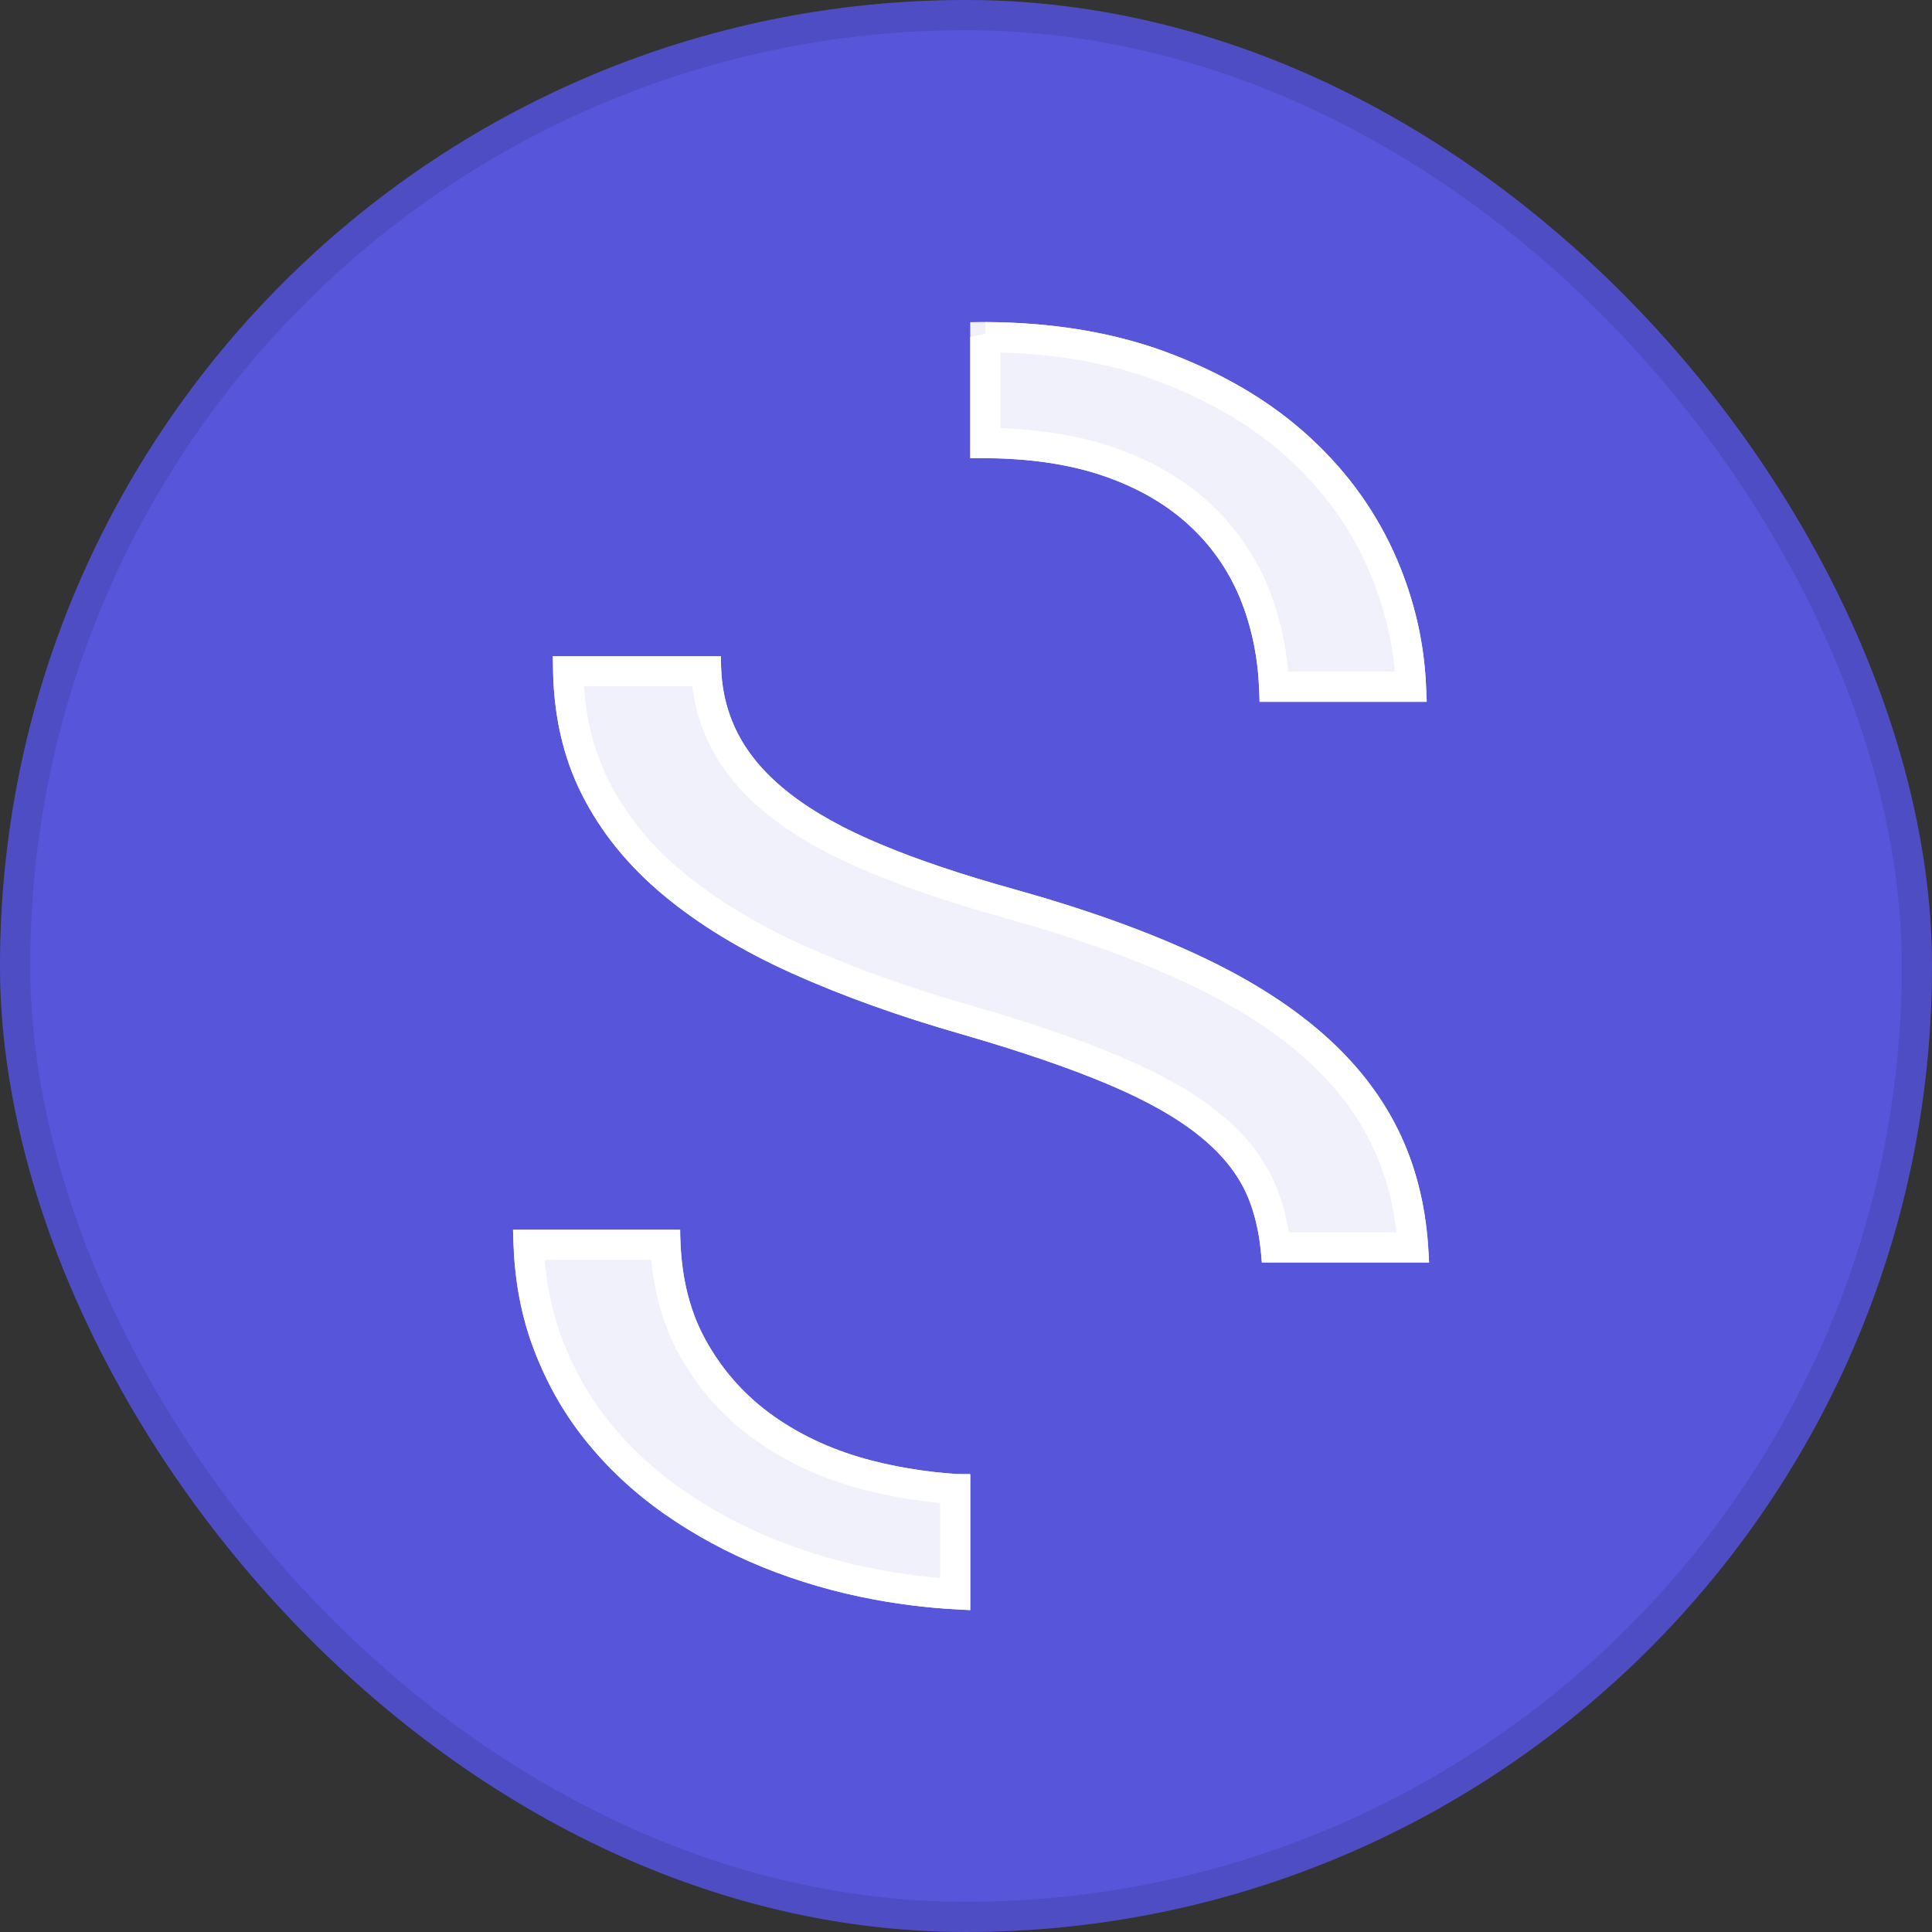
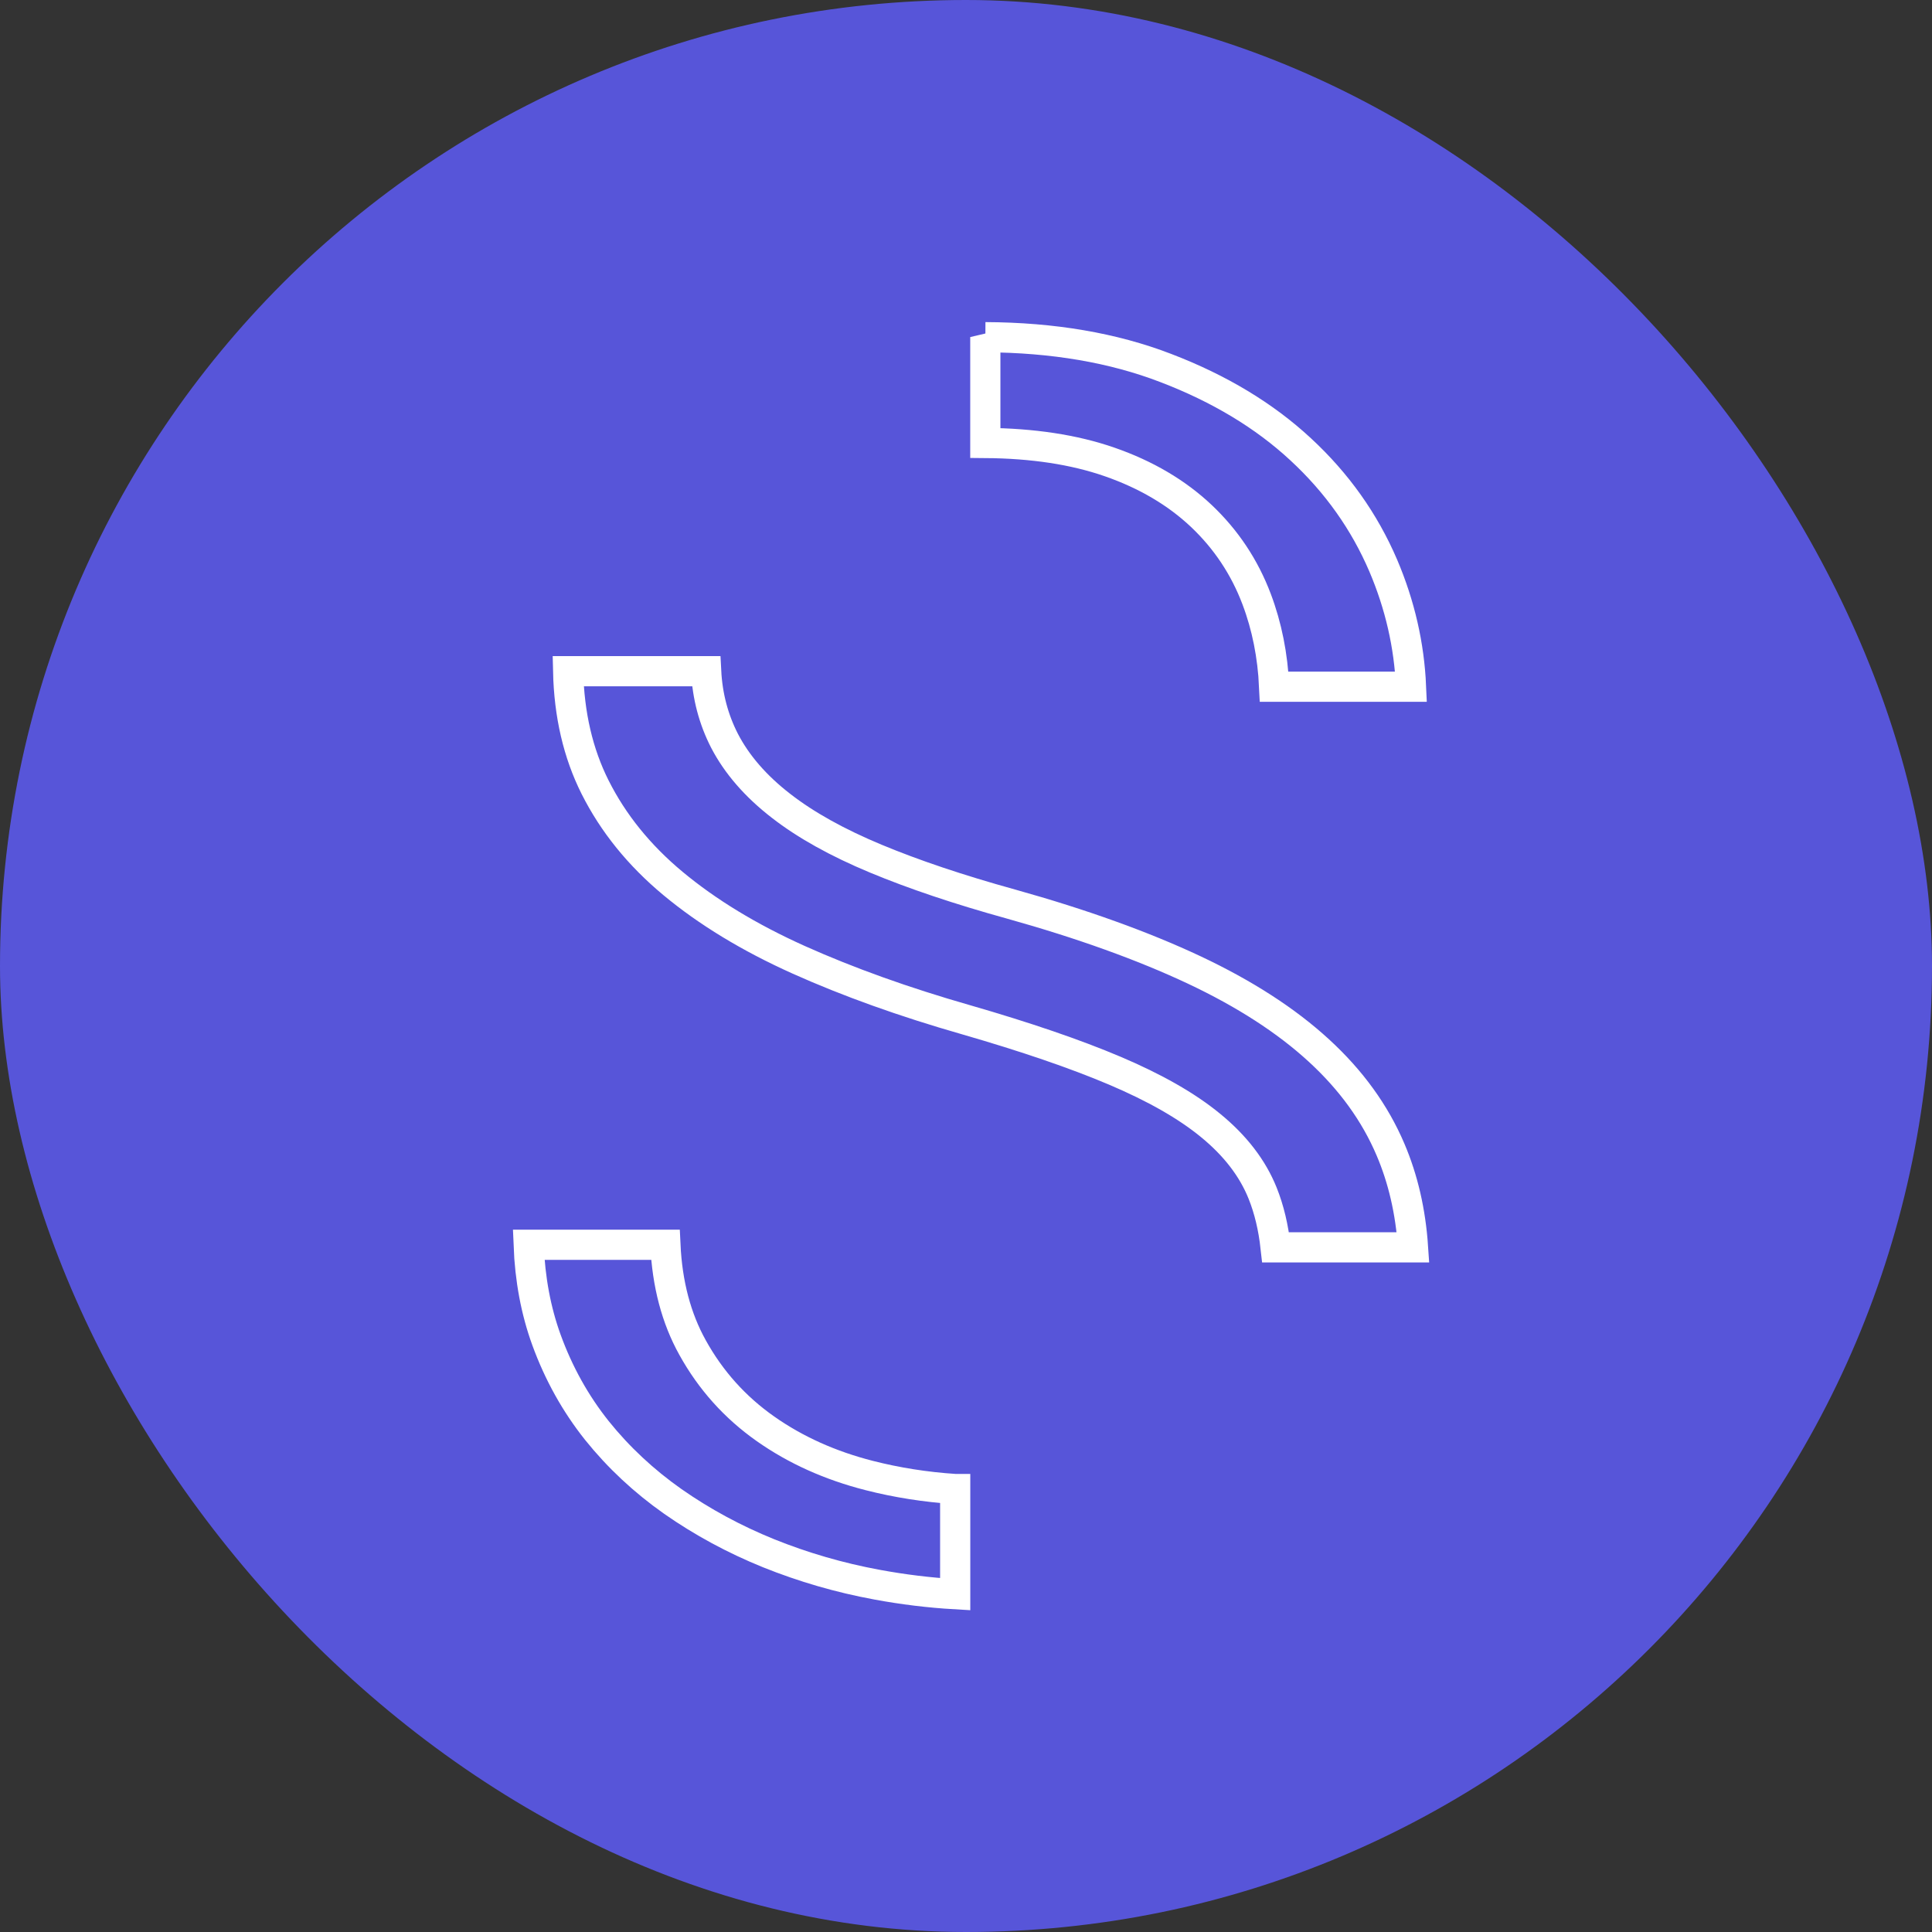
<svg xmlns="http://www.w3.org/2000/svg" xmlns:xlink="http://www.w3.org/1999/xlink" width="32" height="32" viewBox="0 0 32 32">
  <rect x="0" y="0" width="32" height="32" fill="#333333" stroke="none" />
  <title>
    Spectre.css Logo
  </title>
  <defs>
    <rect id="a" width="32" height="32" rx="16" />
-     <path d="M20.897 20.91c-.02-.393-.092-.745-.217-1.056-.148-.37-.41-.71-.79-1.02-.376-.31-.885-.6-1.526-.87-.64-.27-1.452-.55-2.437-.835-1.032-.295-1.967-.63-2.803-1.006-.836-.376-1.55-.808-2.136-1.298-.588-.49-1.04-1.05-1.355-1.676-.316-.628-.473-1.346-.473-2.154v-.128h2.782v.085c0 .438.092.837.28 1.198.185.363.474.696.866 1 .392.304.896.585 1.513.84.617.258 1.356.505 2.216.743 1.185.333 2.208.7 3.068 1.106.86.403 1.57.862 2.13 1.375.56.514.974 1.09 1.247 1.726.25.585.386 1.24.407 1.97h-2.77zm-4.827 3.516v2.24c-.53-.016-1.06-.074-1.59-.172-.642-.12-1.256-.298-1.844-.535-.587-.24-1.132-.534-1.634-.886-.502-.35-.94-.76-1.312-1.226-.373-.466-.664-.99-.875-1.57-.21-.58-.315-1.216-.315-1.91h2.767c0 .713.14 1.323.423 1.832.282.51.66.93 1.133 1.263.473.332 1.018.577 1.634.734.516.13 1.054.208 1.613.23zm0-19.09c.062-.002.124-.003.187-.003 1.176 0 2.222.176 3.14.528.917.353 1.69.82 2.315 1.4.626.58 1.102 1.25 1.427 2.01.324.76.486 1.545.486 2.354H20.86c0-.58-.094-1.118-.28-1.612-.187-.495-.47-.923-.853-1.284-.383-.36-.86-.642-1.434-.84-.574-.2-1.252-.3-2.036-.3h-.187V5.336z" id="b" />
  </defs>
  <g fill="none" fill-rule="evenodd">
    <g>
      <use fill="#5755d9" xlink:href="#a" />
-       <rect stroke-opacity=".1" stroke="#000" stroke-width=".5" x=".25" y=".25" width="31.5" height="31.5" rx="15.75" />
    </g>
    <g>
      <use fill="#f1f1fc" xlink:href="#b" />
      <path stroke="#fff" stroke-width=".5" d="M21.128 20.66h2.276c-.04-.596-.166-1.135-.373-1.62-.257-.604-.652-1.15-1.186-1.64-.54-.496-1.228-.94-2.066-1.335-.847-.398-1.857-.762-3.03-1.09-.868-.24-1.616-.492-2.243-.753-.636-.265-1.16-.556-1.57-.875-.42-.325-.733-.686-.937-1.08-.18-.352-.282-.736-.303-1.15H9.41c.016.72.165 1.36.446 1.92.3.597.73 1.13 1.292 1.597.57.474 1.262.895 2.078 1.262.825.37 1.748.7 2.77.993.994.287 1.815.568 2.466.844.66.28 1.19.58 1.588.907.41.335.697.71.862 1.12.11.274.18.574.216.9zm-5.308 4.003c-.49-.032-.966-.107-1.424-.224-.646-.165-1.218-.422-1.717-.773-.505-.355-.908-.804-1.208-1.346-.27-.485-.42-1.054-.45-1.703H8.756c.022.57.12 1.094.295 1.576.202.555.48 1.054.835 1.5.358.446.778.838 1.26 1.177.487.34 1.015.626 1.585.857.572.23 1.17.405 1.795.52.432.08.864.133 1.295.158v-1.742zm.5-19.08v1.754c.784.006 1.47.11 2.055.313.606.21 1.114.51 1.523.896.41.388.716.848.916 1.378.17.45.266.934.29 1.45h2.267c-.03-.687-.183-1.355-.46-2.006-.312-.728-.767-1.37-1.368-1.926-.6-.557-1.346-1.007-2.235-1.347-.87-.335-1.866-.505-2.987-.51z" />
    </g>
  </g>
</svg>